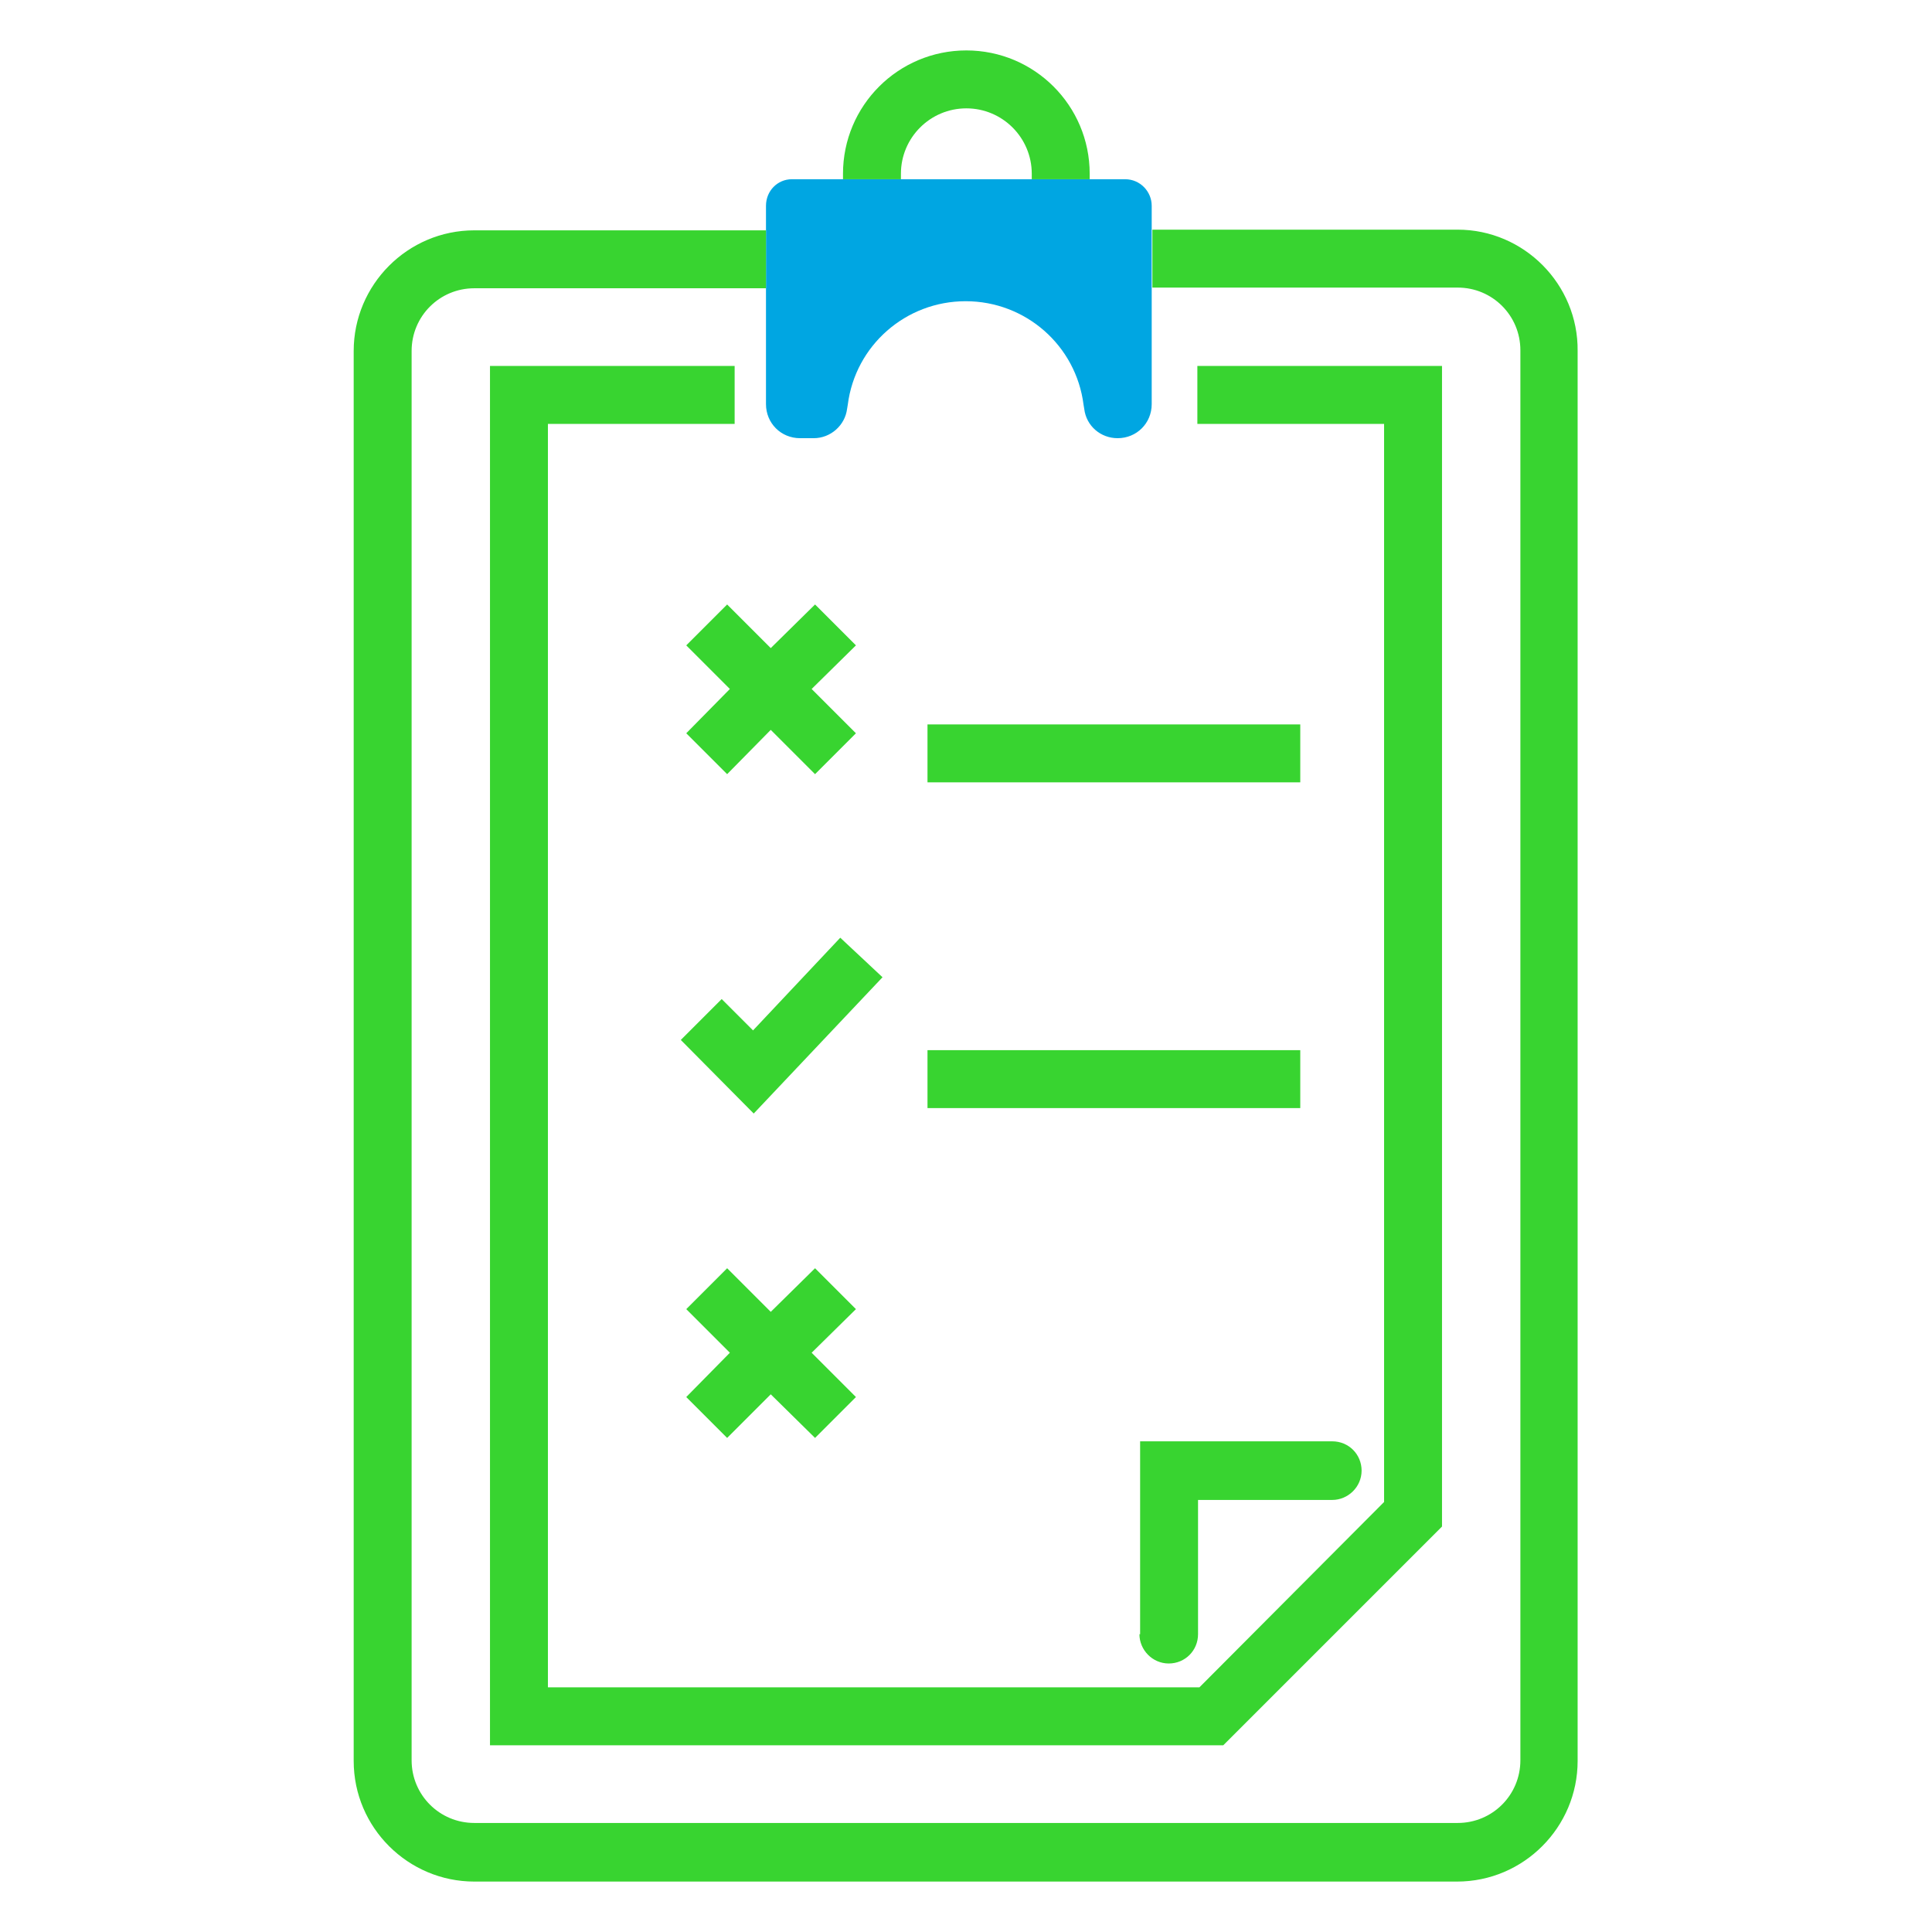
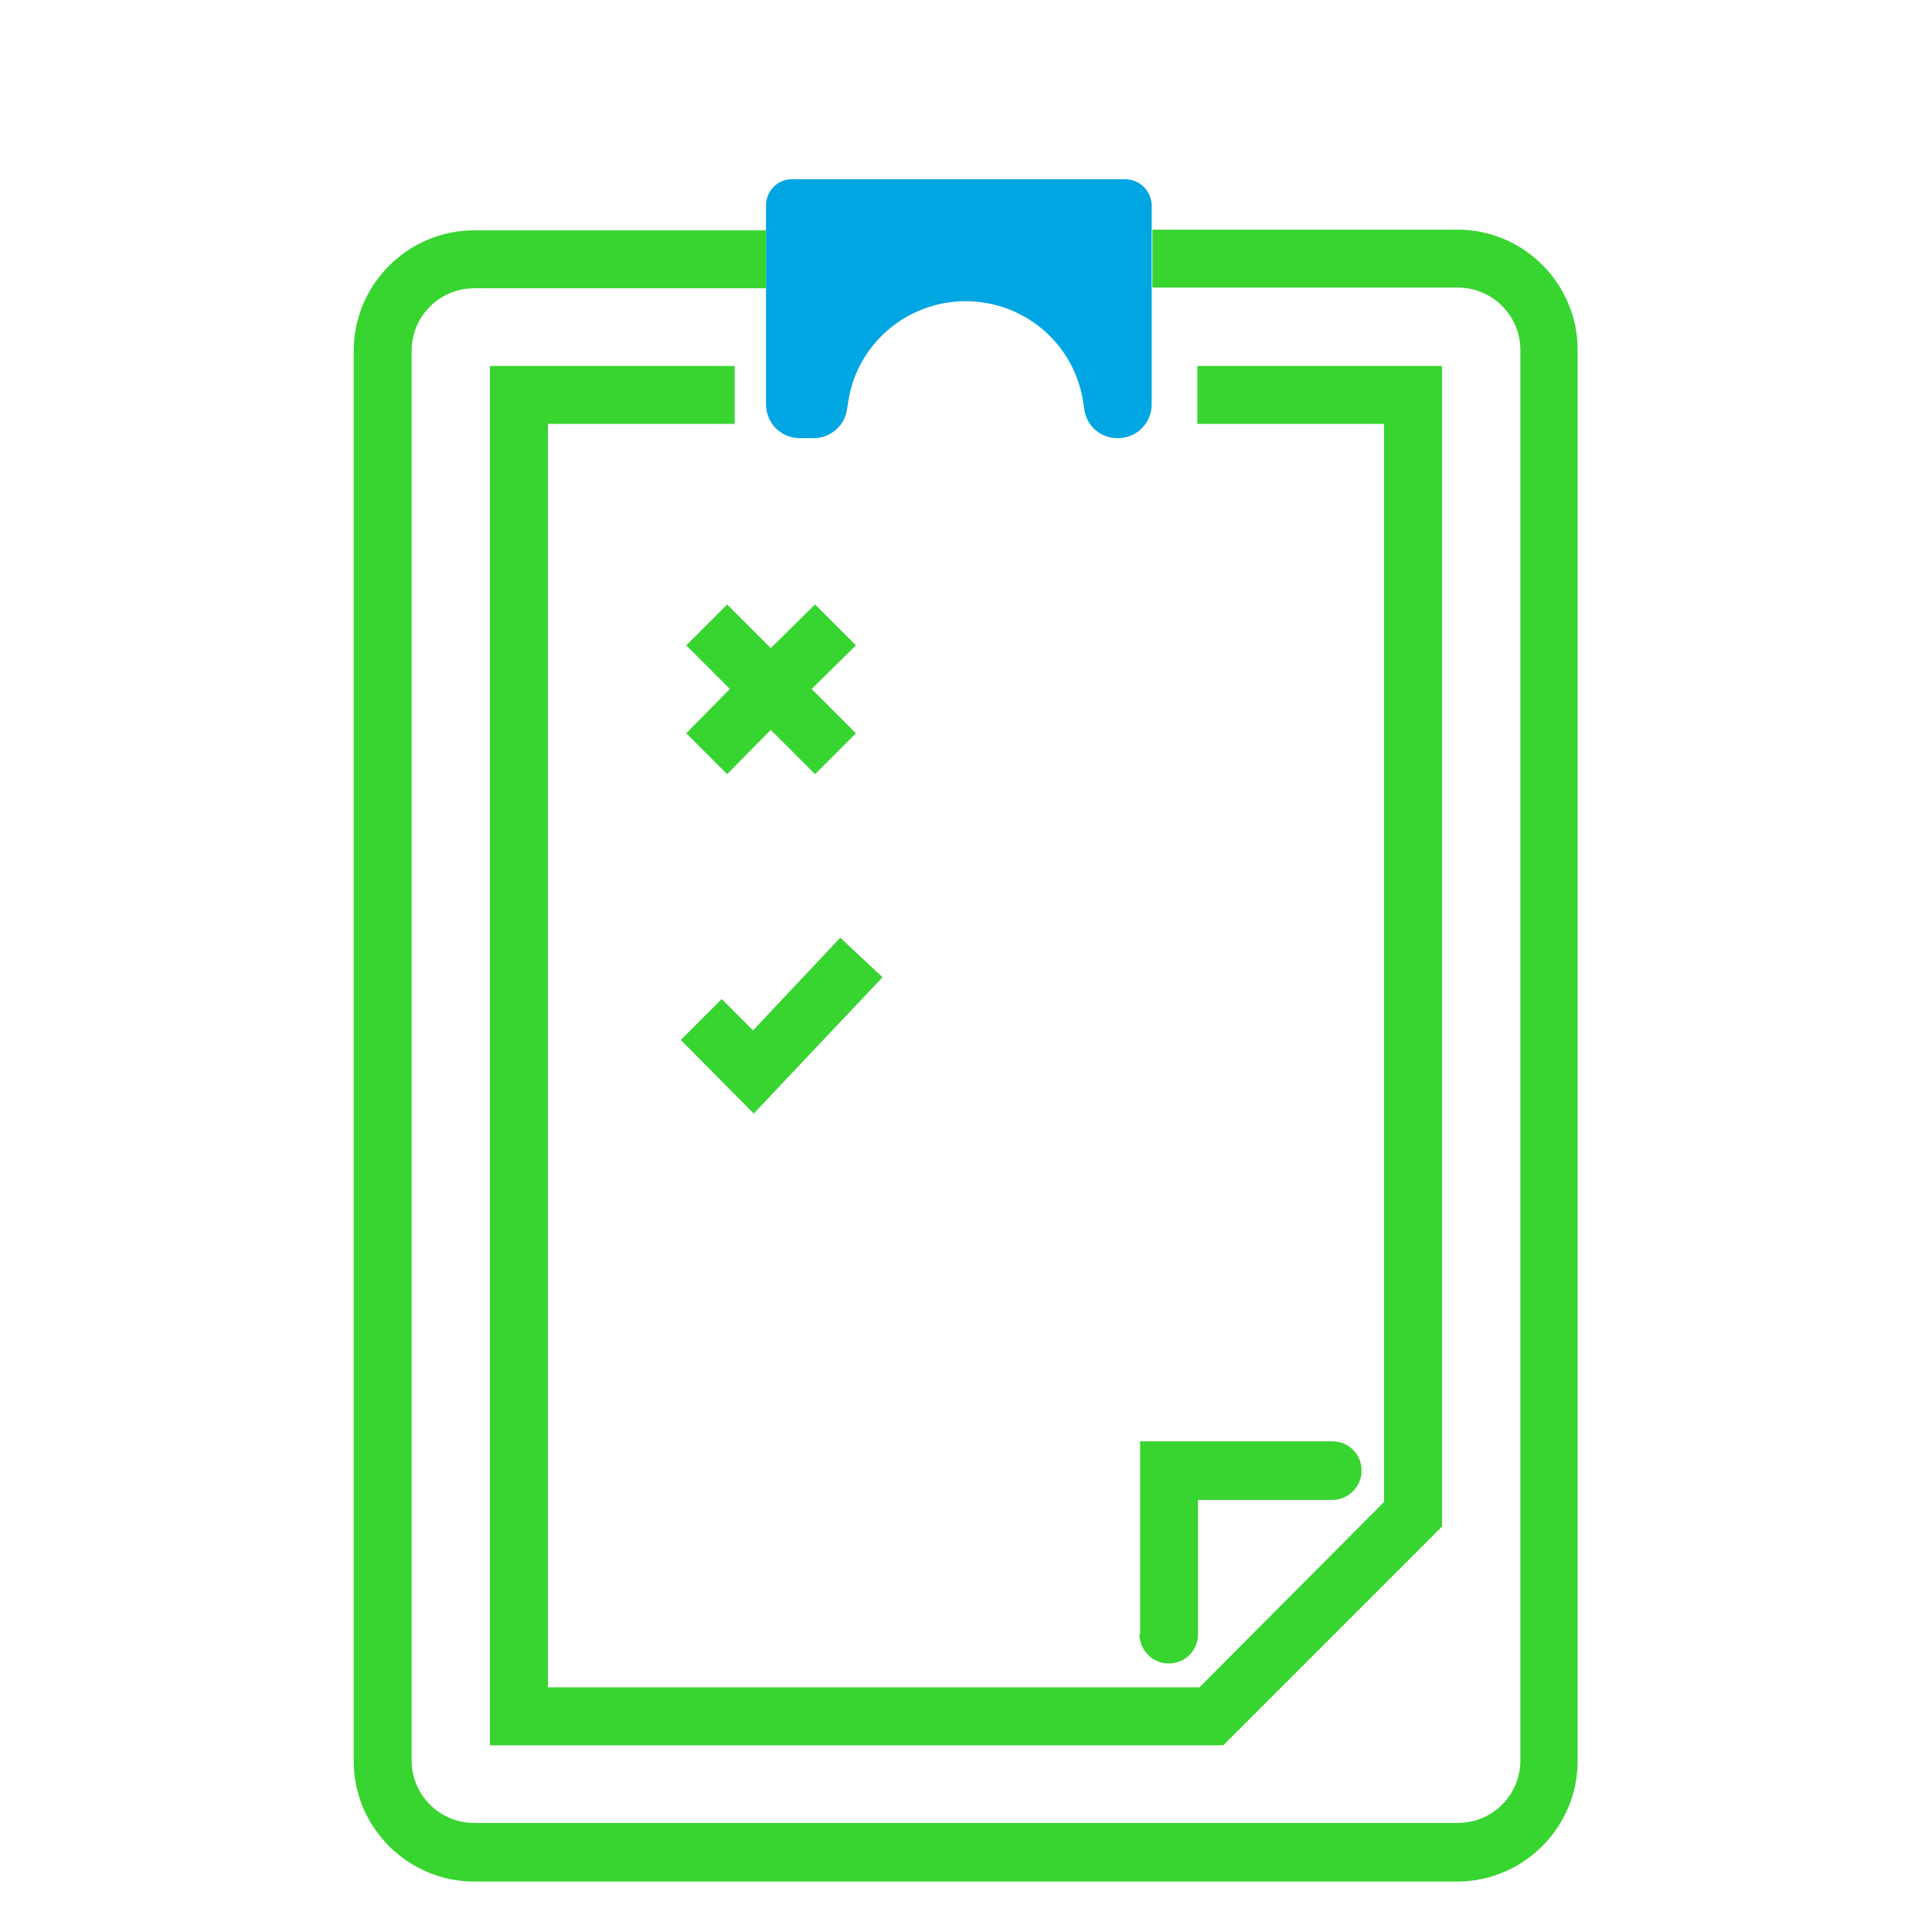
<svg xmlns="http://www.w3.org/2000/svg" version="1.1" id="Layer_1" x="0px" y="0px" viewBox="0 0 283.5 283.5" style="enable-background:new 0 0 283.5 283.5;" xml:space="preserve">
  <style type="text/css">
	.st0{fill:#00A6E2;}
	.st1{fill:#38D430;}
</style>
  <path class="st0" d="M112.4,30.2v29.1c0,2.8,2.2,5,5,5h2c2.5,0,4.6-1.9,4.9-4.3l0.1-0.6c1.1-8.7,8.5-15.2,17.3-15.2l0,0  c8.8,0,16.2,6.5,17.3,15.2l0.1,0.6c0.3,2.5,2.4,4.3,4.9,4.3l0,0c2.8,0,5-2.2,5-5V30.2c0-2.1-1.7-3.9-3.9-3.9h-48.9  C114.1,26.3,112.4,28,112.4,30.2z" />
  <g>
-     <path class="st1" d="M132.2,25.5c0-5.3,4.3-9.6,9.6-9.6c5.3,0,9.6,4.3,9.6,9.6v0.8h8.5v-0.8c0-10-8.1-18.1-18.1-18.1   s-18.1,8.1-18.1,18.1v0.8h8.5V25.5z" />
    <path class="st1" d="M213.9,33.7h-44.8v8.5h44.8c5.1,0,9.2,4.1,9.2,9.2v206.9c0,5.1-4.1,9.2-9.2,9.2H69.6c-5.1,0-9.2-4.1-9.2-9.2   V51.5c0-5.1,4.1-9.2,9.2-9.2h42.8v-8.5H69.6c-9.8,0-17.7,8-17.7,17.7v206.9c0,9.8,8,17.7,17.7,17.7h144.2c9.8,0,17.7-8,17.7-17.7   V51.5C231.6,41.7,223.6,33.7,213.9,33.7z" />
    <polygon class="st1" points="107.8,62.2 107.8,53.7 71.9,53.7 71.9,256.1 179.5,256.1 211.6,224 211.6,53.7 175.7,53.7 175.7,62.2    203.1,62.2 203.1,220.4 176,247.6 80.4,247.6 80.4,62.2  " />
    <polygon class="st1" points="123.3,137.6 110.5,151.2 105.9,146.6 99.9,152.6 110.6,163.4 129.5,143.4  " />
    <polygon class="st1" points="106.7,88.7 100.7,94.7 107.1,101.1 100.7,107.6 106.7,113.6 113.1,107.1 119.6,113.6 125.6,107.6    119.1,101.1 125.6,94.7 119.6,88.7 113.1,95.1  " />
-     <polygon class="st1" points="119.6,186.1 113.1,192.5 106.7,186.1 100.7,192.1 107.1,198.5 100.7,205 106.7,211 113.1,204.6    119.6,211 125.6,205 119.1,198.5 125.6,192.1  " />
-     <rect x="136.1" y="106.3" class="st1" width="54.7" height="8.5" />
-     <rect x="136.1" y="154.1" class="st1" width="54.7" height="8.5" />
    <path class="st1" d="M167.2,239.8c0,2.3,1.9,4.3,4.3,4.3s4.3-1.9,4.3-4.3v-19.7h19.7c2.3,0,4.3-1.9,4.3-4.3s-1.9-4.3-4.3-4.3h-28.2   V239.8z" />
  </g>
</svg>